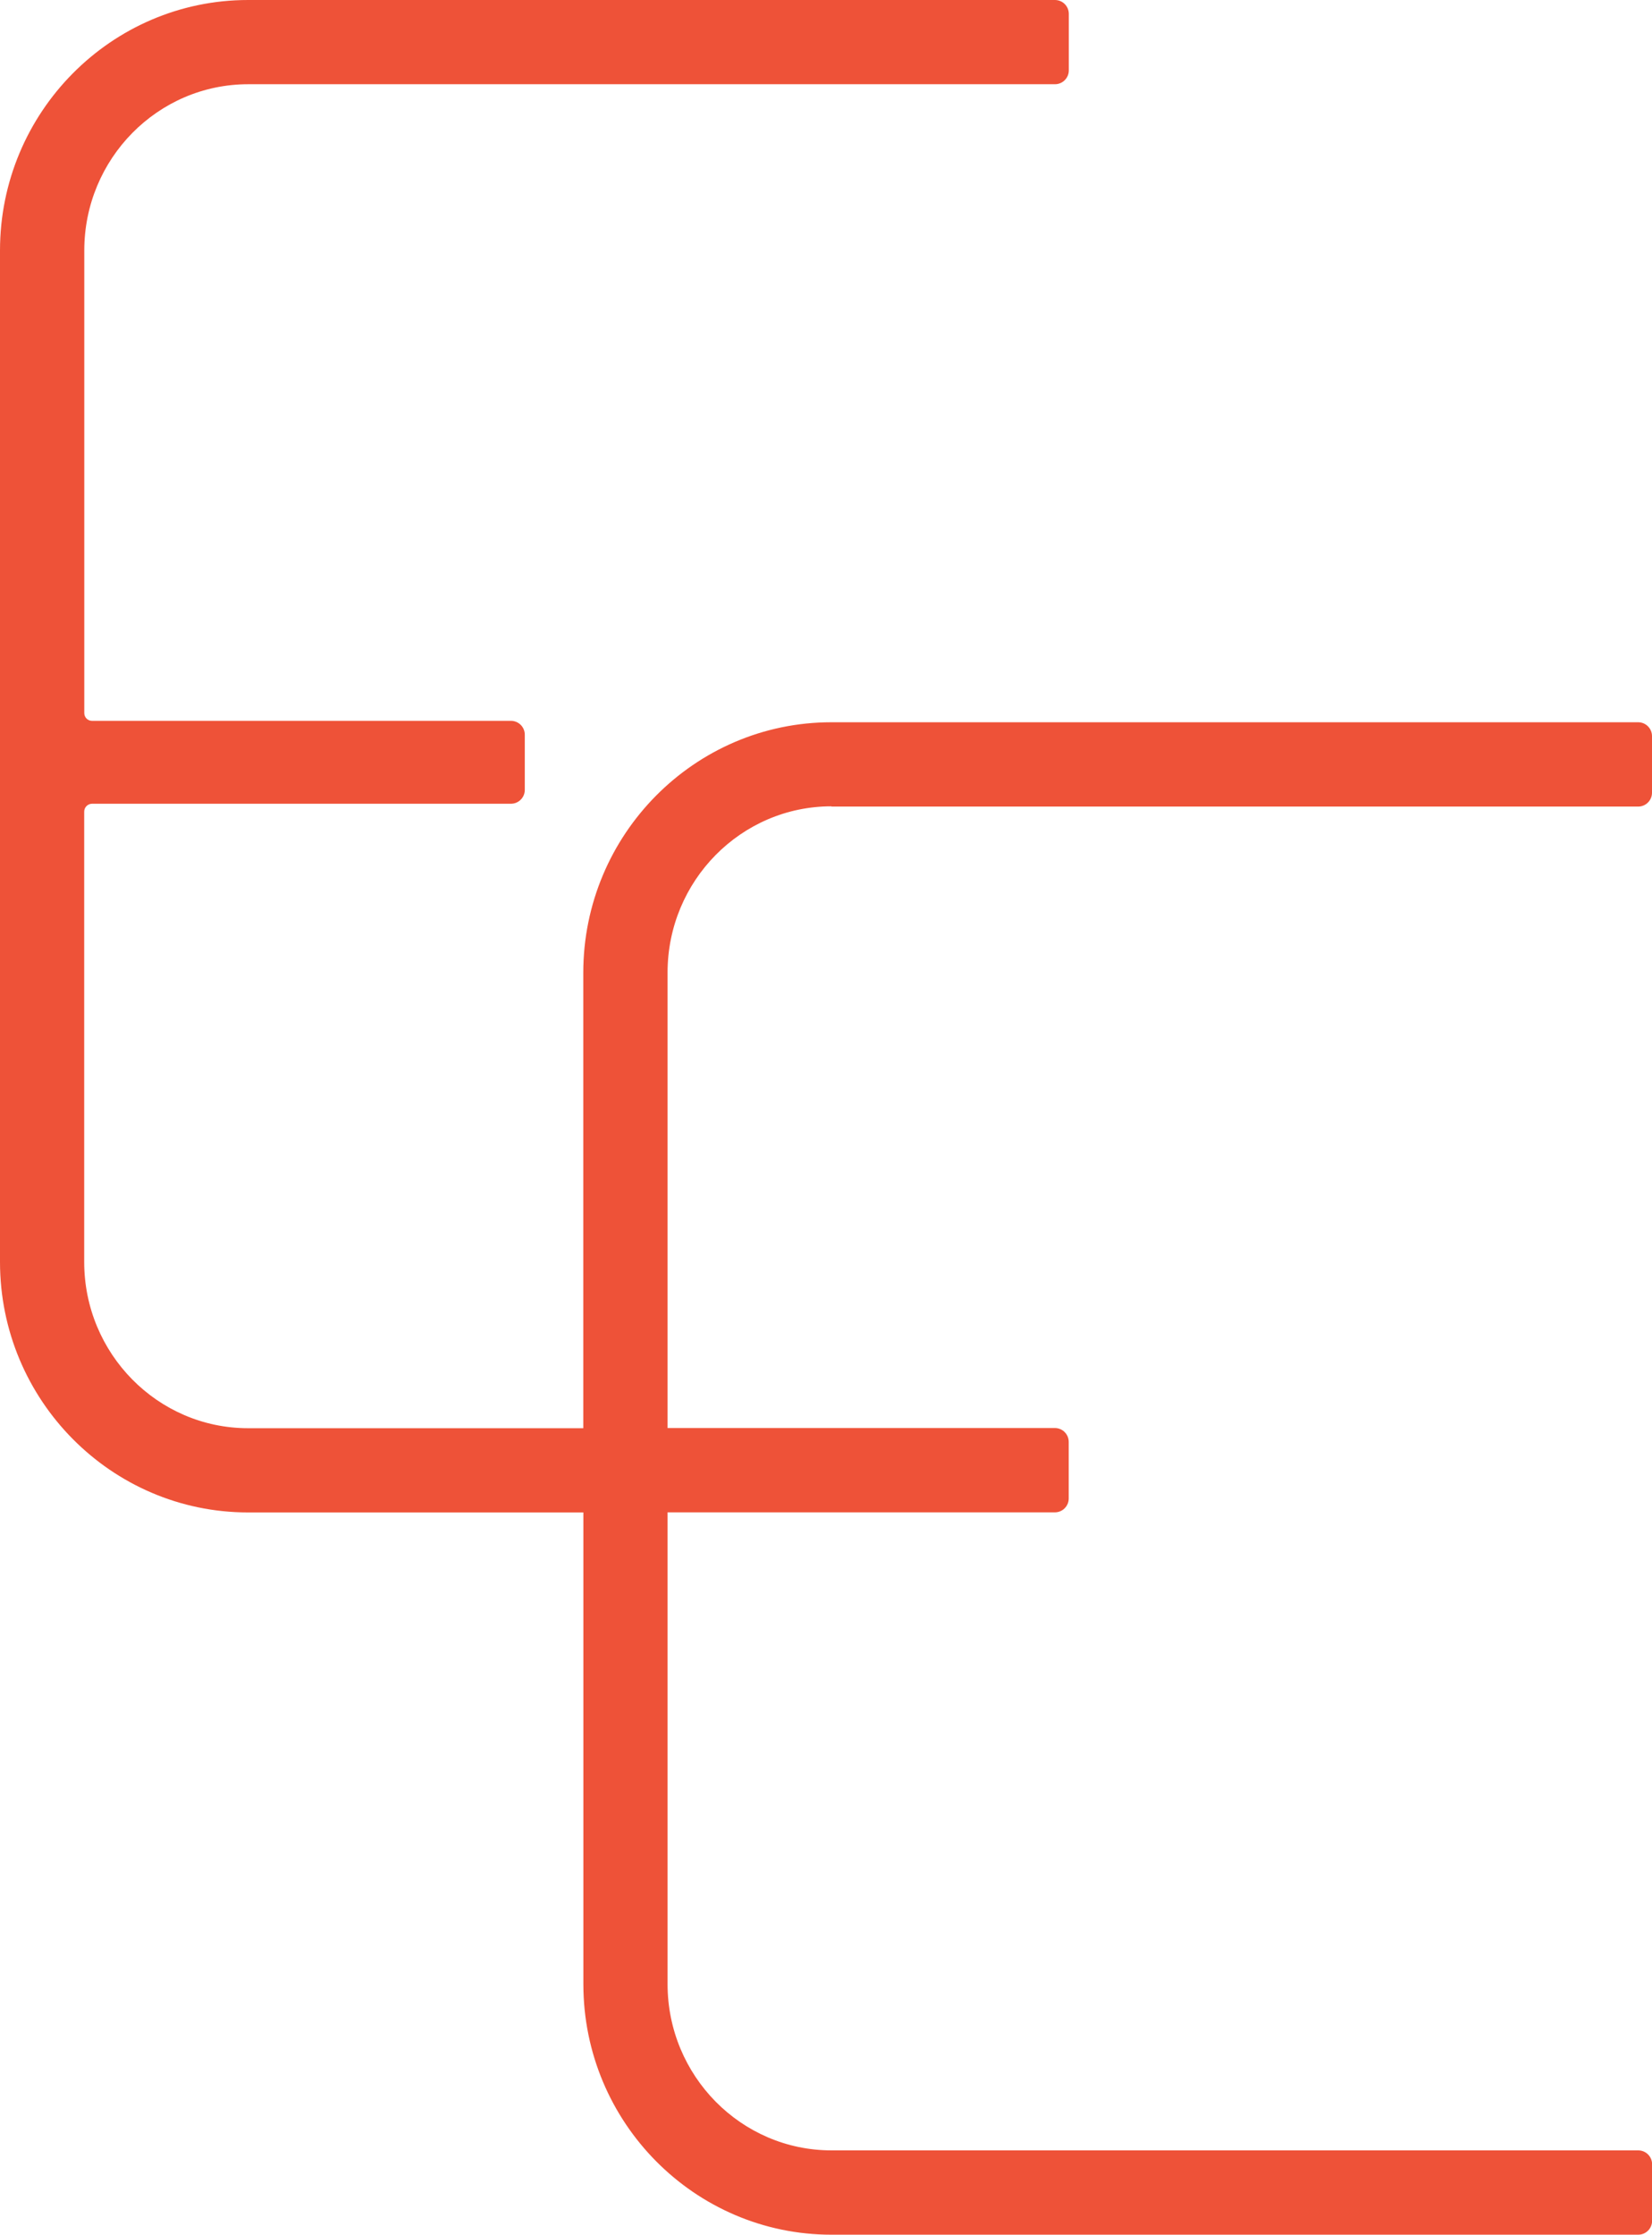
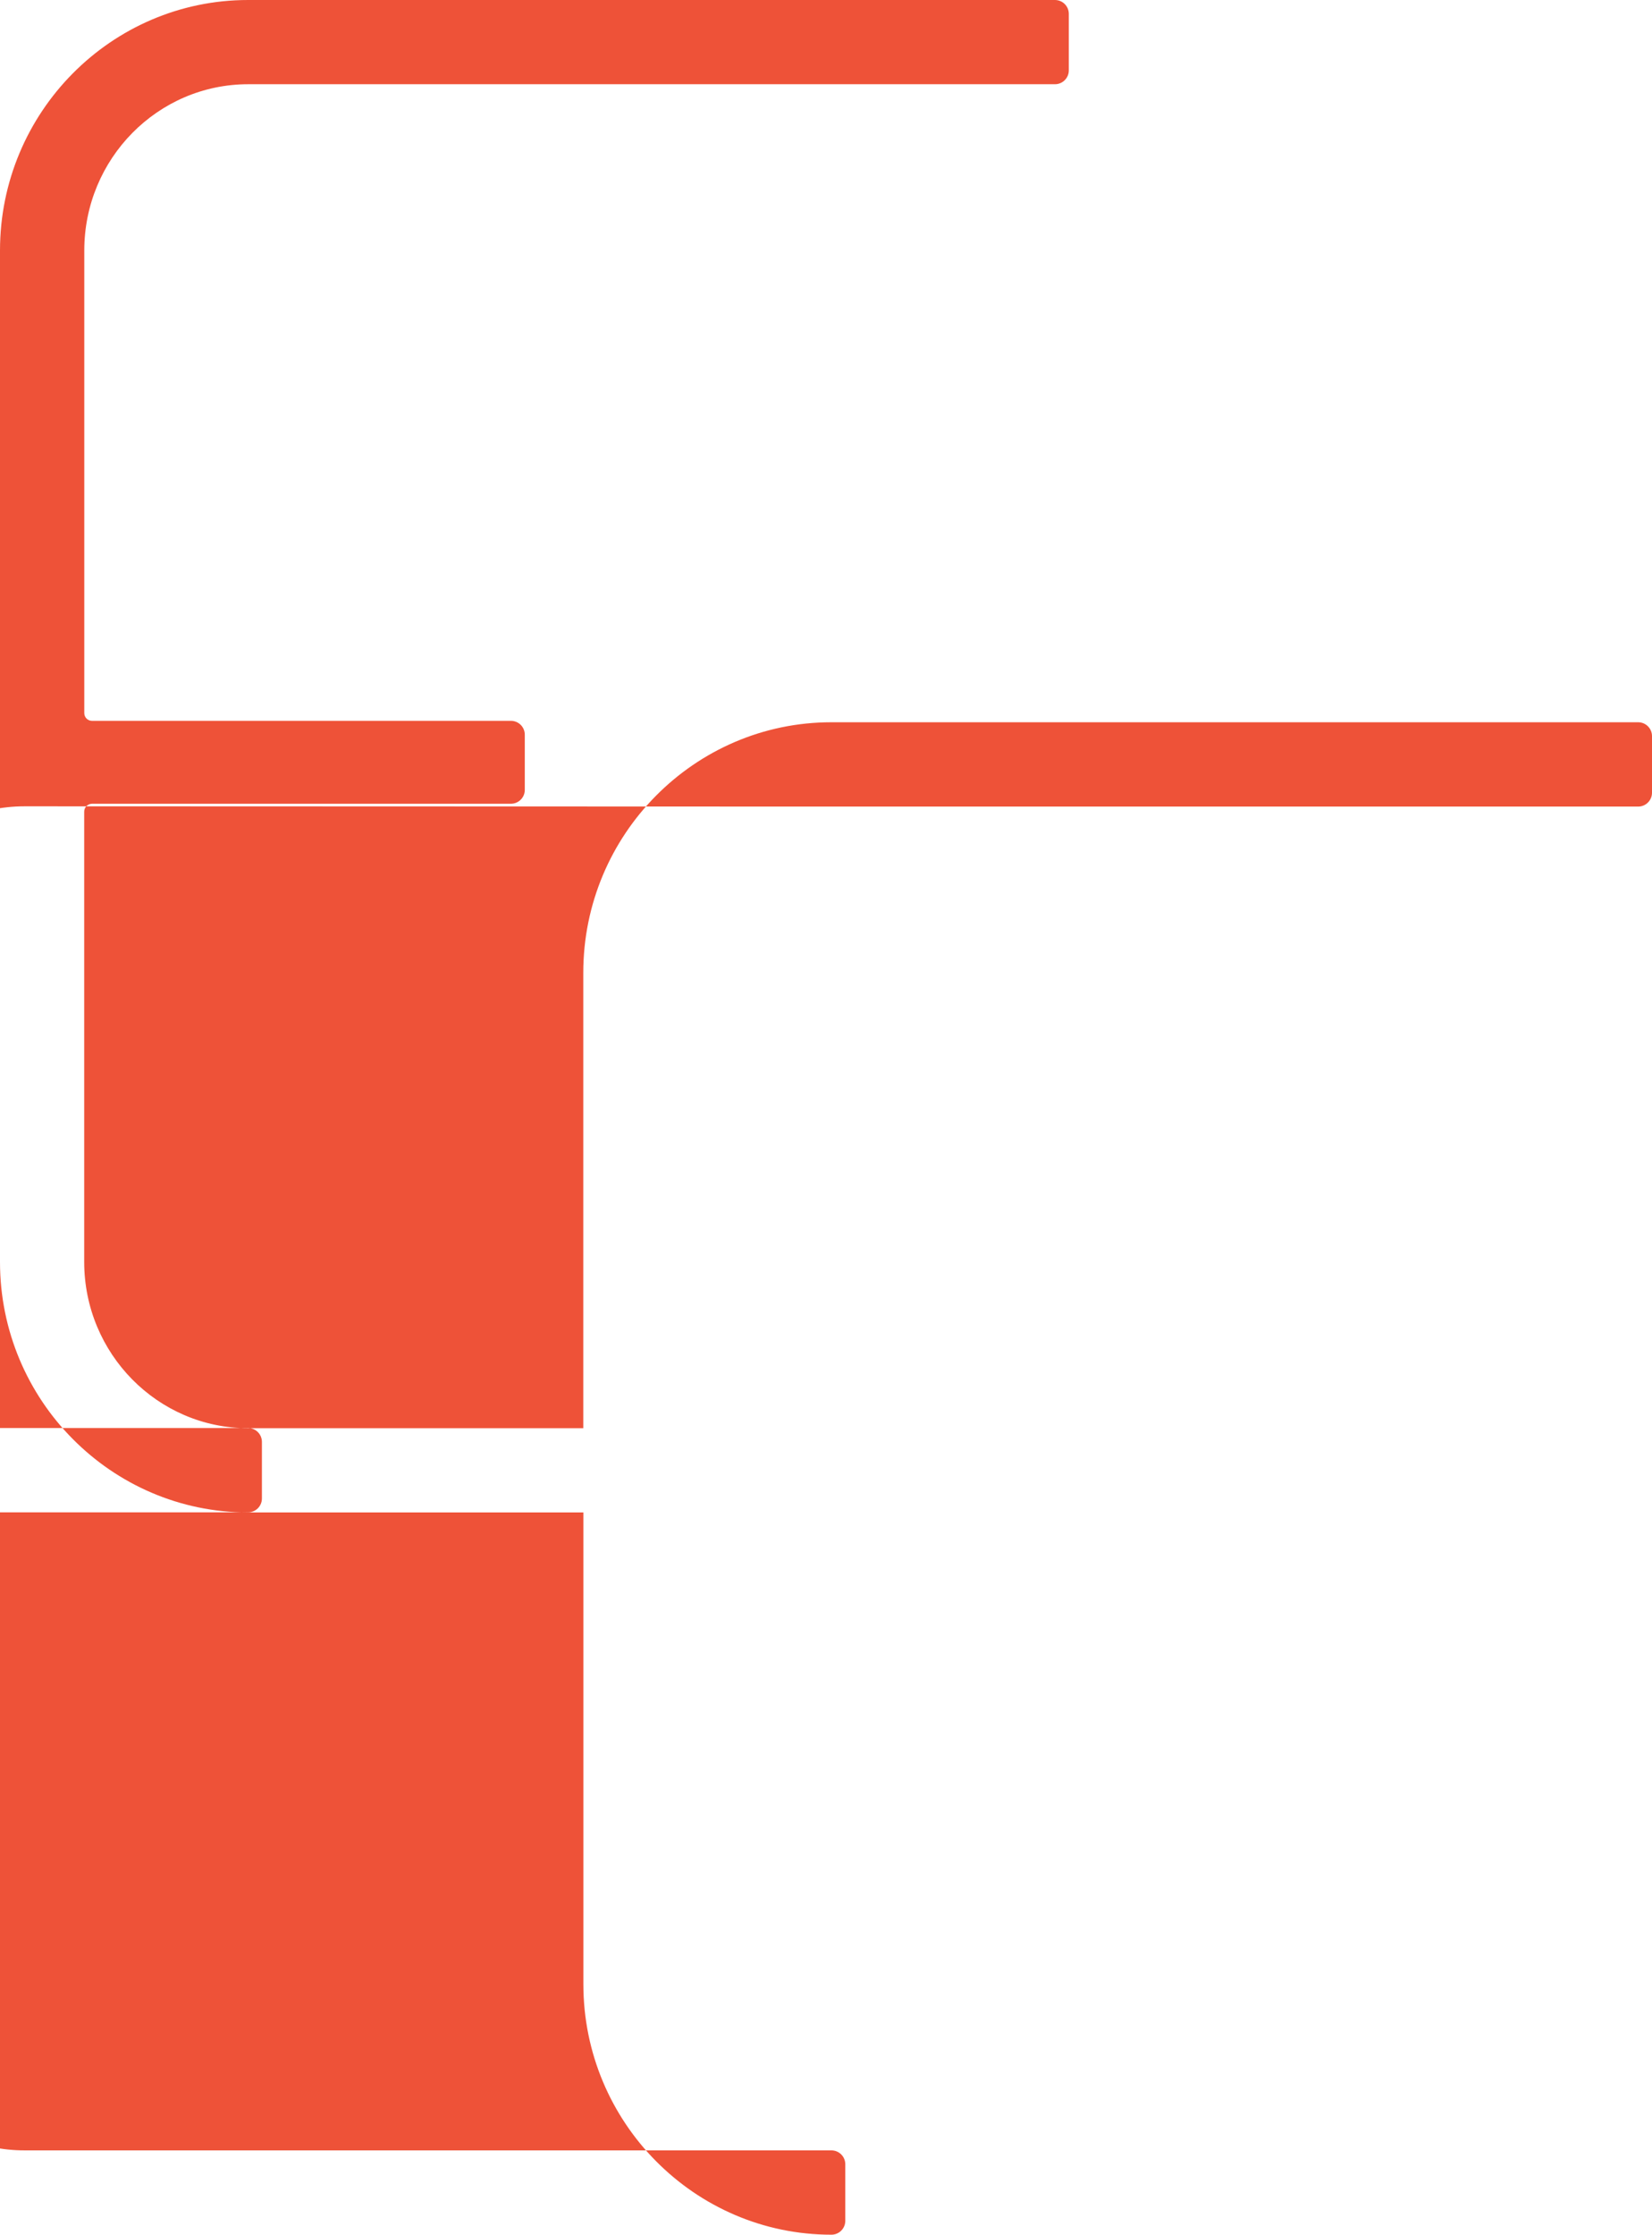
<svg xmlns="http://www.w3.org/2000/svg" id="Laag_2" version="1.1" viewBox="0 0 186.39 252.05">
  <defs>
    <style>
      .st0 {
        fill: #ee5238;
      }
    </style>
  </defs>
-   <path class="st0" d="M93.8,90.97h91.03c.86,0,1.56-.7,1.56-1.56v-6.39c0-.86-.7-1.56-1.56-1.56h-91.03c-15.43,0-27.99,12.67-27.99,28.25v51.37H27.99c-10.19,0-18.49-8.41-18.49-18.75v-50.79c0-.49.4-.89.9-.89h0s47.25,0,47.25,0c.86,0,1.56-.7,1.56-1.56v-6.23c0-.86-.7-1.56-1.56-1.56H10.38c-.48,0-.87-.39-.87-.87V28.25c0-10.34,8.29-18.75,18.49-18.75h91.03c.86,0,1.56-.7,1.56-1.56V1.56c0-.86-.7-1.56-1.56-1.56H27.99C12.56,0,0,12.67,0,28.25v114.08c0,15.58,12.56,28.25,27.99,28.25h37.83v53.21c0,15.58,12.56,28.25,27.99,28.25h91.03c.86,0,1.56-.7,1.56-1.56v-6.39c0-.86-.7-1.56-1.56-1.56h-91.03c-10.19,0-18.49-8.41-18.49-18.75v-53.21h43.7c.86,0,1.56-.7,1.56-1.56v-6.39c0-.86-.7-1.56-1.56-1.56h-43.7v-51.37c0-10.34,8.29-18.75,18.49-18.75Z" />
+   <path class="st0" d="M93.8,90.97h91.03c.86,0,1.56-.7,1.56-1.56v-6.39c0-.86-.7-1.56-1.56-1.56h-91.03c-15.43,0-27.99,12.67-27.99,28.25v51.37H27.99c-10.19,0-18.49-8.41-18.49-18.75v-50.79c0-.49.4-.89.9-.89h0s47.25,0,47.25,0c.86,0,1.56-.7,1.56-1.56v-6.23c0-.86-.7-1.56-1.56-1.56H10.38c-.48,0-.87-.39-.87-.87V28.25c0-10.34,8.29-18.75,18.49-18.75h91.03c.86,0,1.56-.7,1.56-1.56V1.56c0-.86-.7-1.56-1.56-1.56H27.99C12.56,0,0,12.67,0,28.25v114.08c0,15.58,12.56,28.25,27.99,28.25h37.83v53.21c0,15.58,12.56,28.25,27.99,28.25c.86,0,1.56-.7,1.56-1.56v-6.39c0-.86-.7-1.56-1.56-1.56h-91.03c-10.19,0-18.49-8.41-18.49-18.75v-53.21h43.7c.86,0,1.56-.7,1.56-1.56v-6.39c0-.86-.7-1.56-1.56-1.56h-43.7v-51.37c0-10.34,8.29-18.75,18.49-18.75Z" />
</svg>